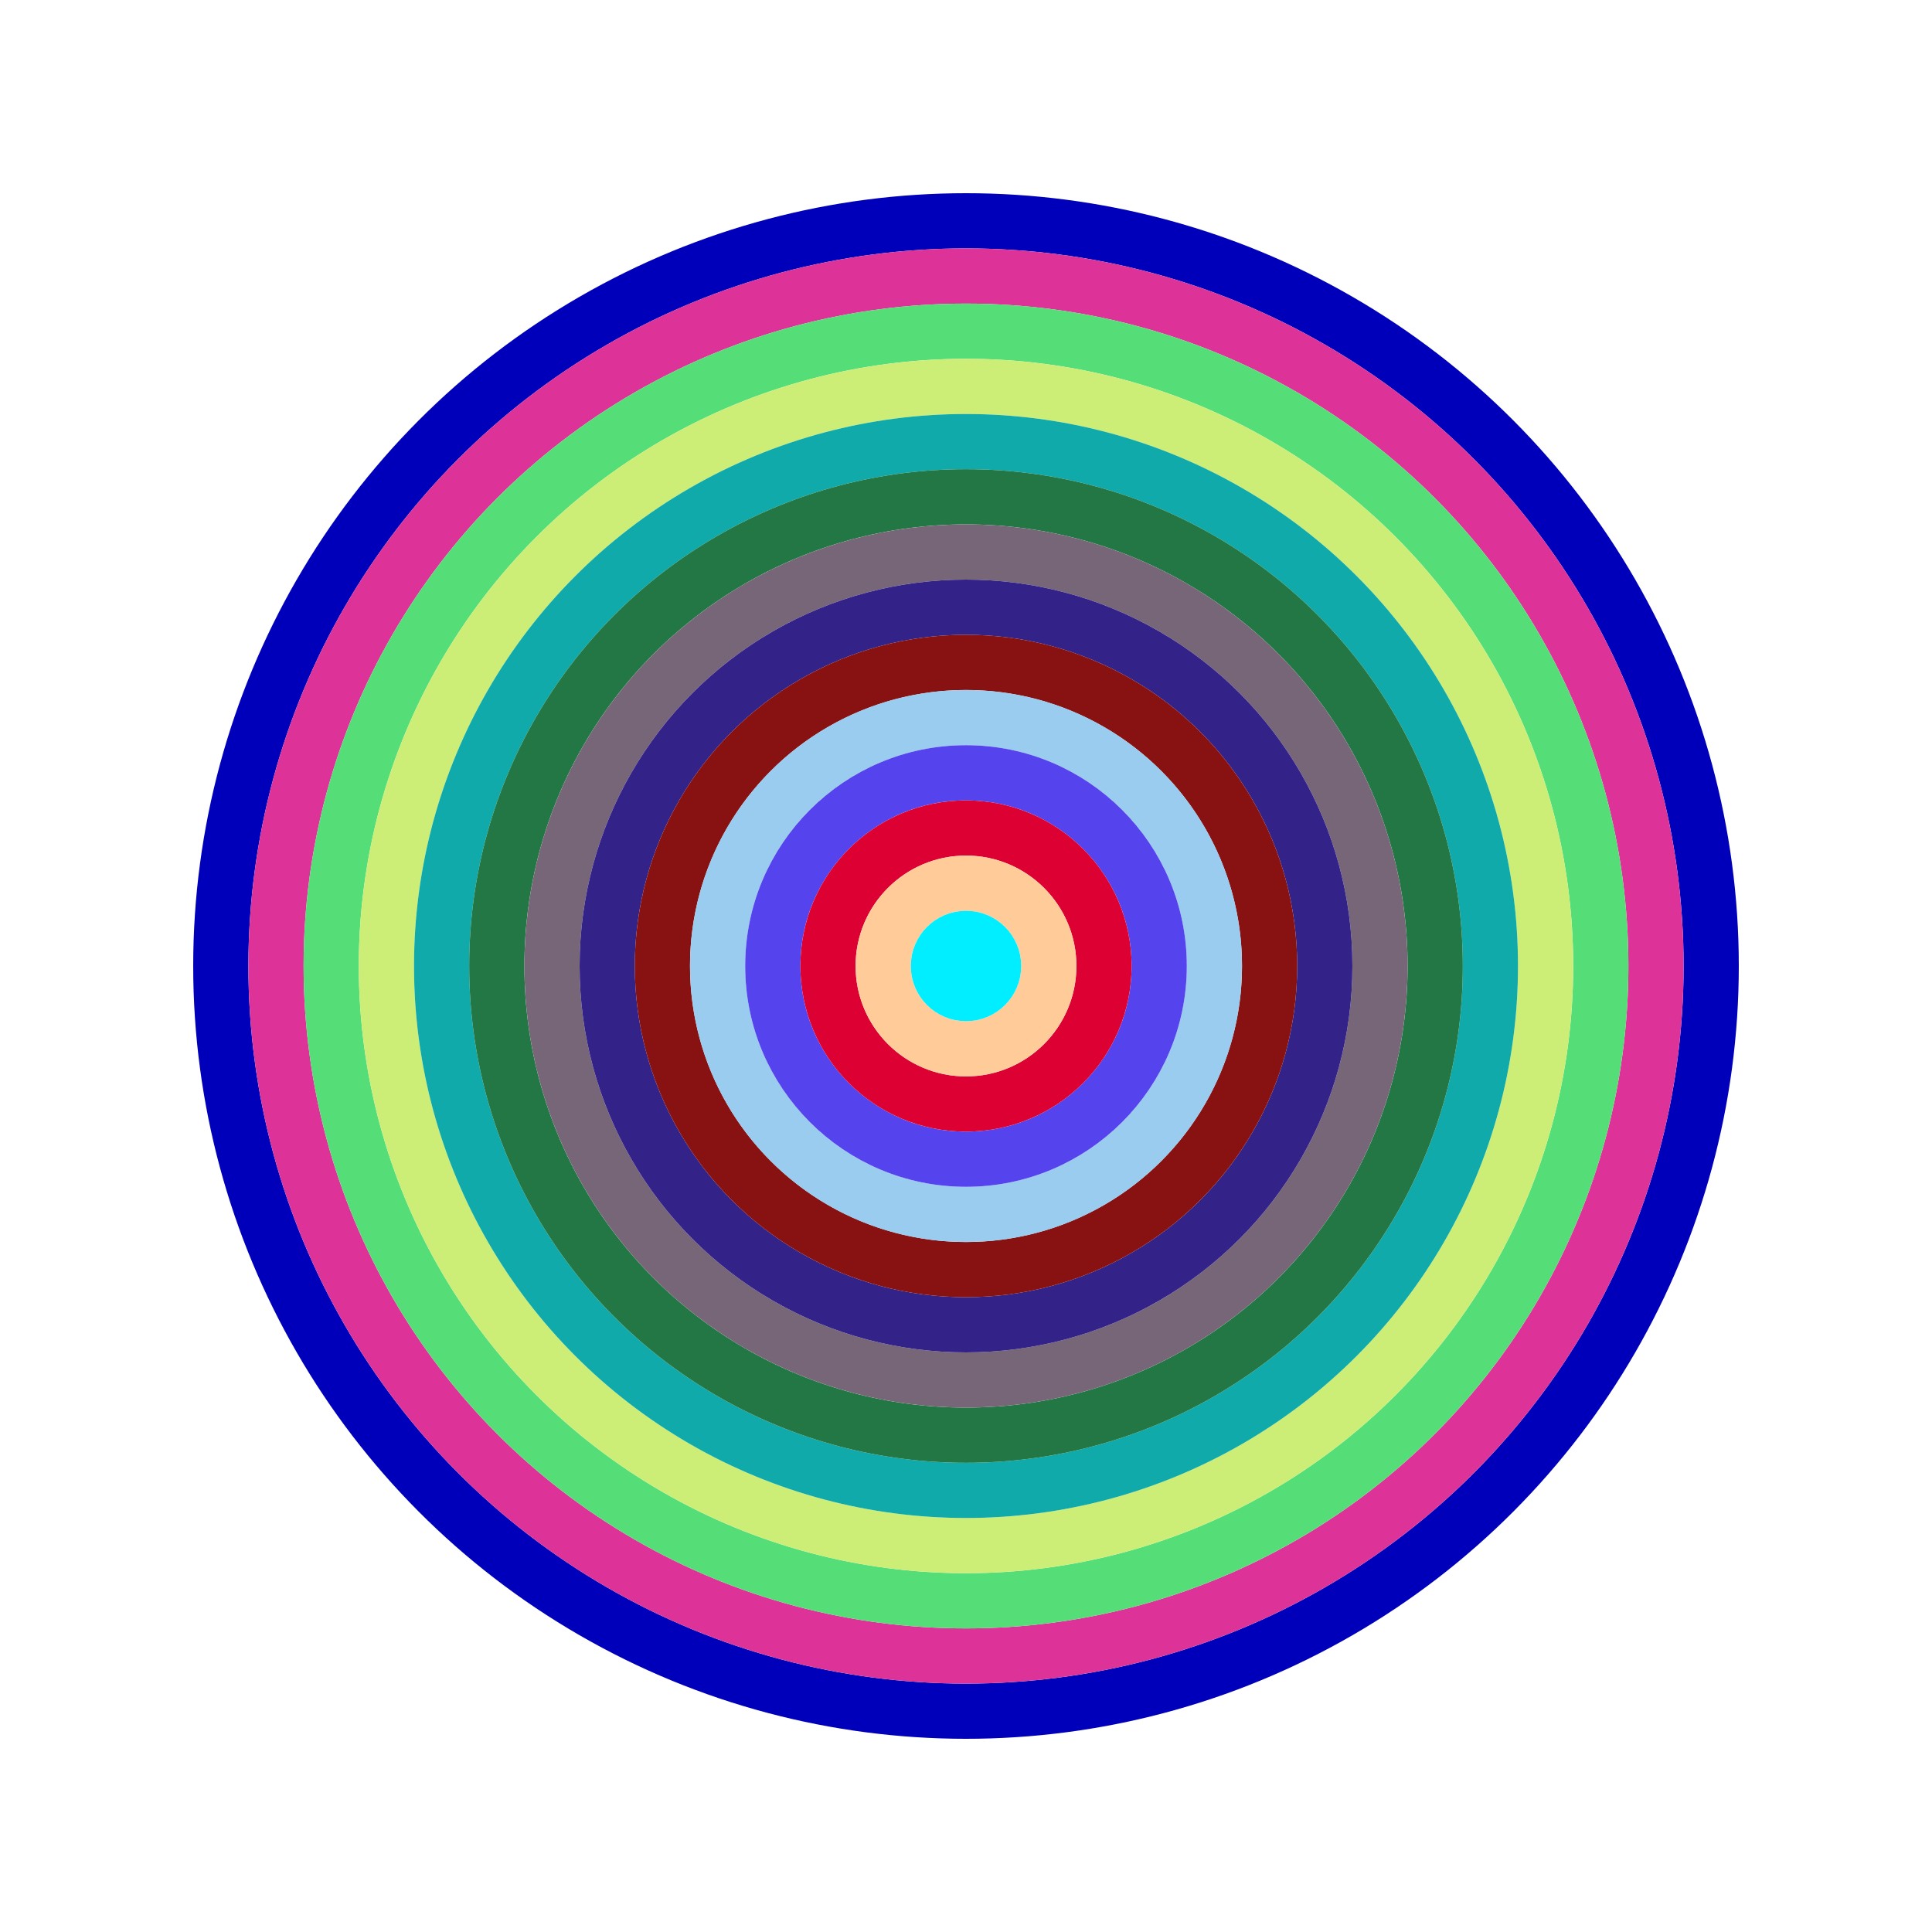
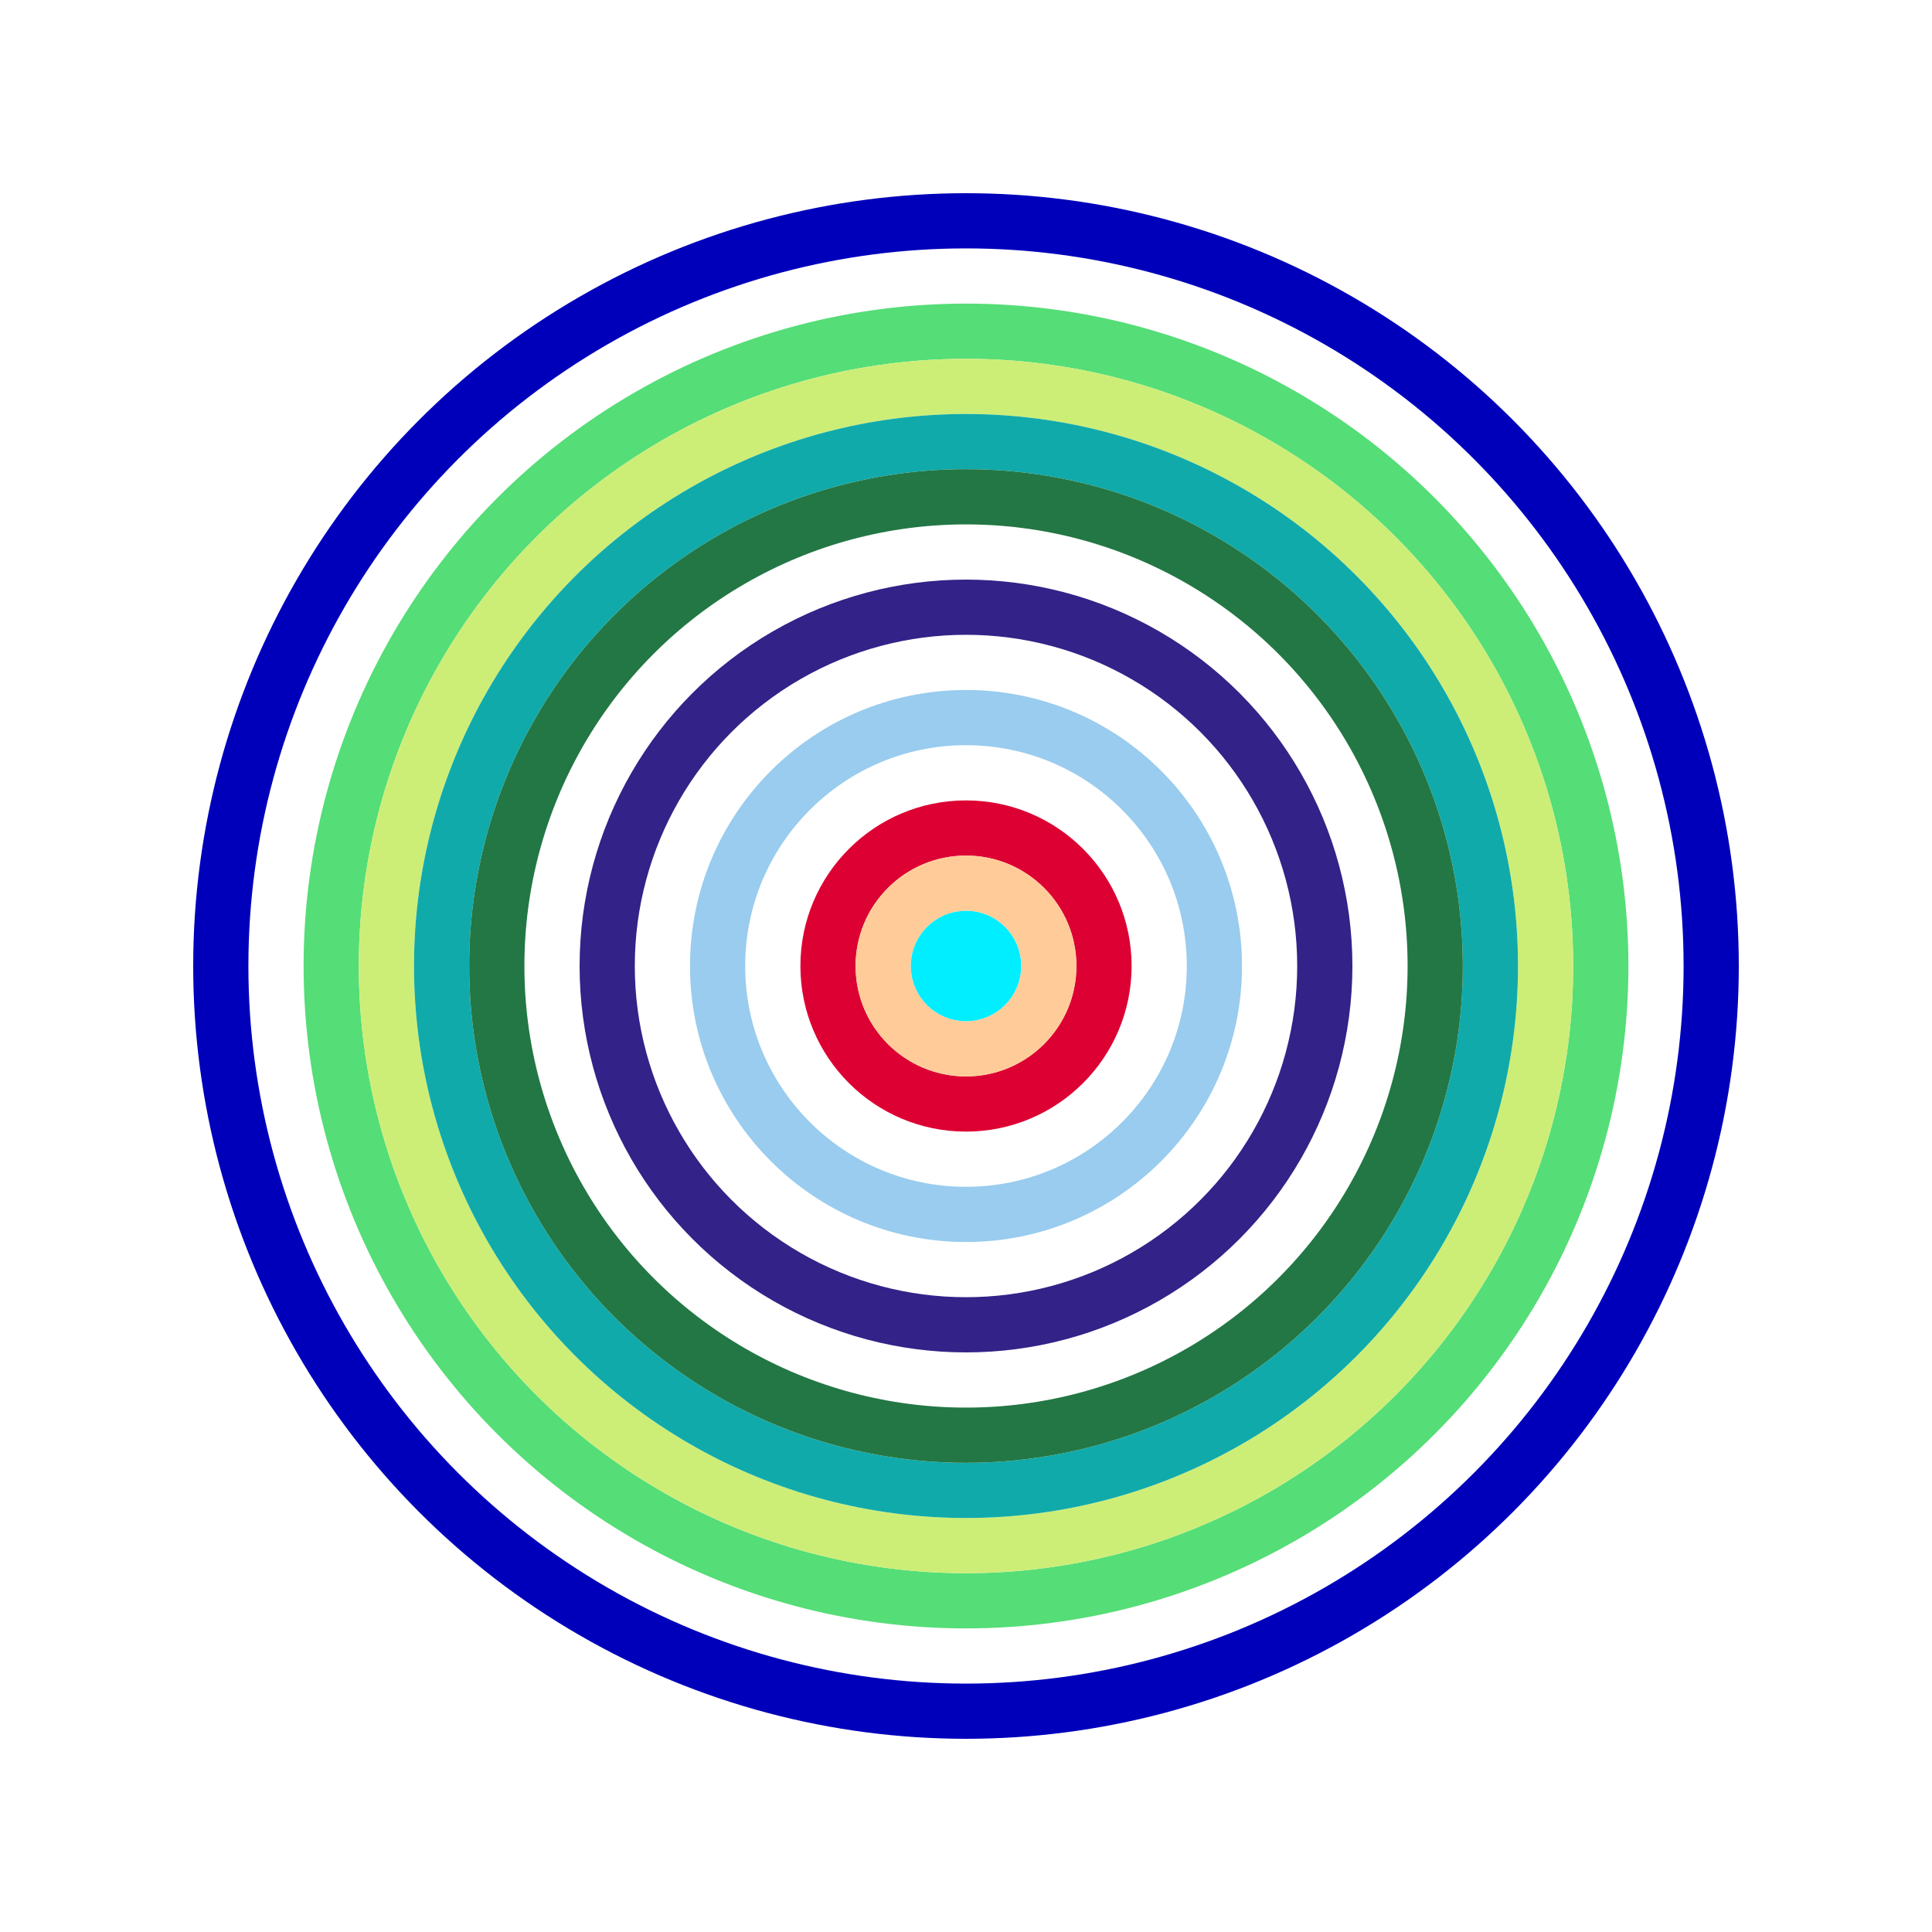
<svg xmlns="http://www.w3.org/2000/svg" id="0xbd395d7ce71aa2747673288119ce54ed03fc90ef" viewBox="0 0 700 700">
  <style>.a{stroke-width:20;}</style>
  <g class="a" fill="none">
    <circle cx="350" cy="350" r="270" stroke="#00b" />
-     <circle cx="350" cy="350" r="250" stroke="#d39" />
    <circle cx="350" cy="350" r="230" stroke="#5d7" />
    <circle cx="350" cy="350" r="210" stroke="#ce7" />
    <circle cx="350" cy="350" r="190" stroke="#1aa" />
    <circle cx="350" cy="350" r="170" stroke="#274" />
-     <circle cx="350" cy="350" r="150" stroke="#767" />
    <circle cx="350" cy="350" r="130" stroke="#328" />
-     <circle cx="350" cy="350" r="110" stroke="#811" />
    <circle cx="350" cy="350" r="90" stroke="#9ce" />
-     <circle cx="350" cy="350" r="70" stroke="#54e" />
    <circle cx="350" cy="350" r="50" stroke="#d03" />
    <circle cx="350" cy="350" r="30" stroke="#fc9" />
    <circle cx="350" cy="350" r="10" stroke="#0ef" />
  </g>
</svg>